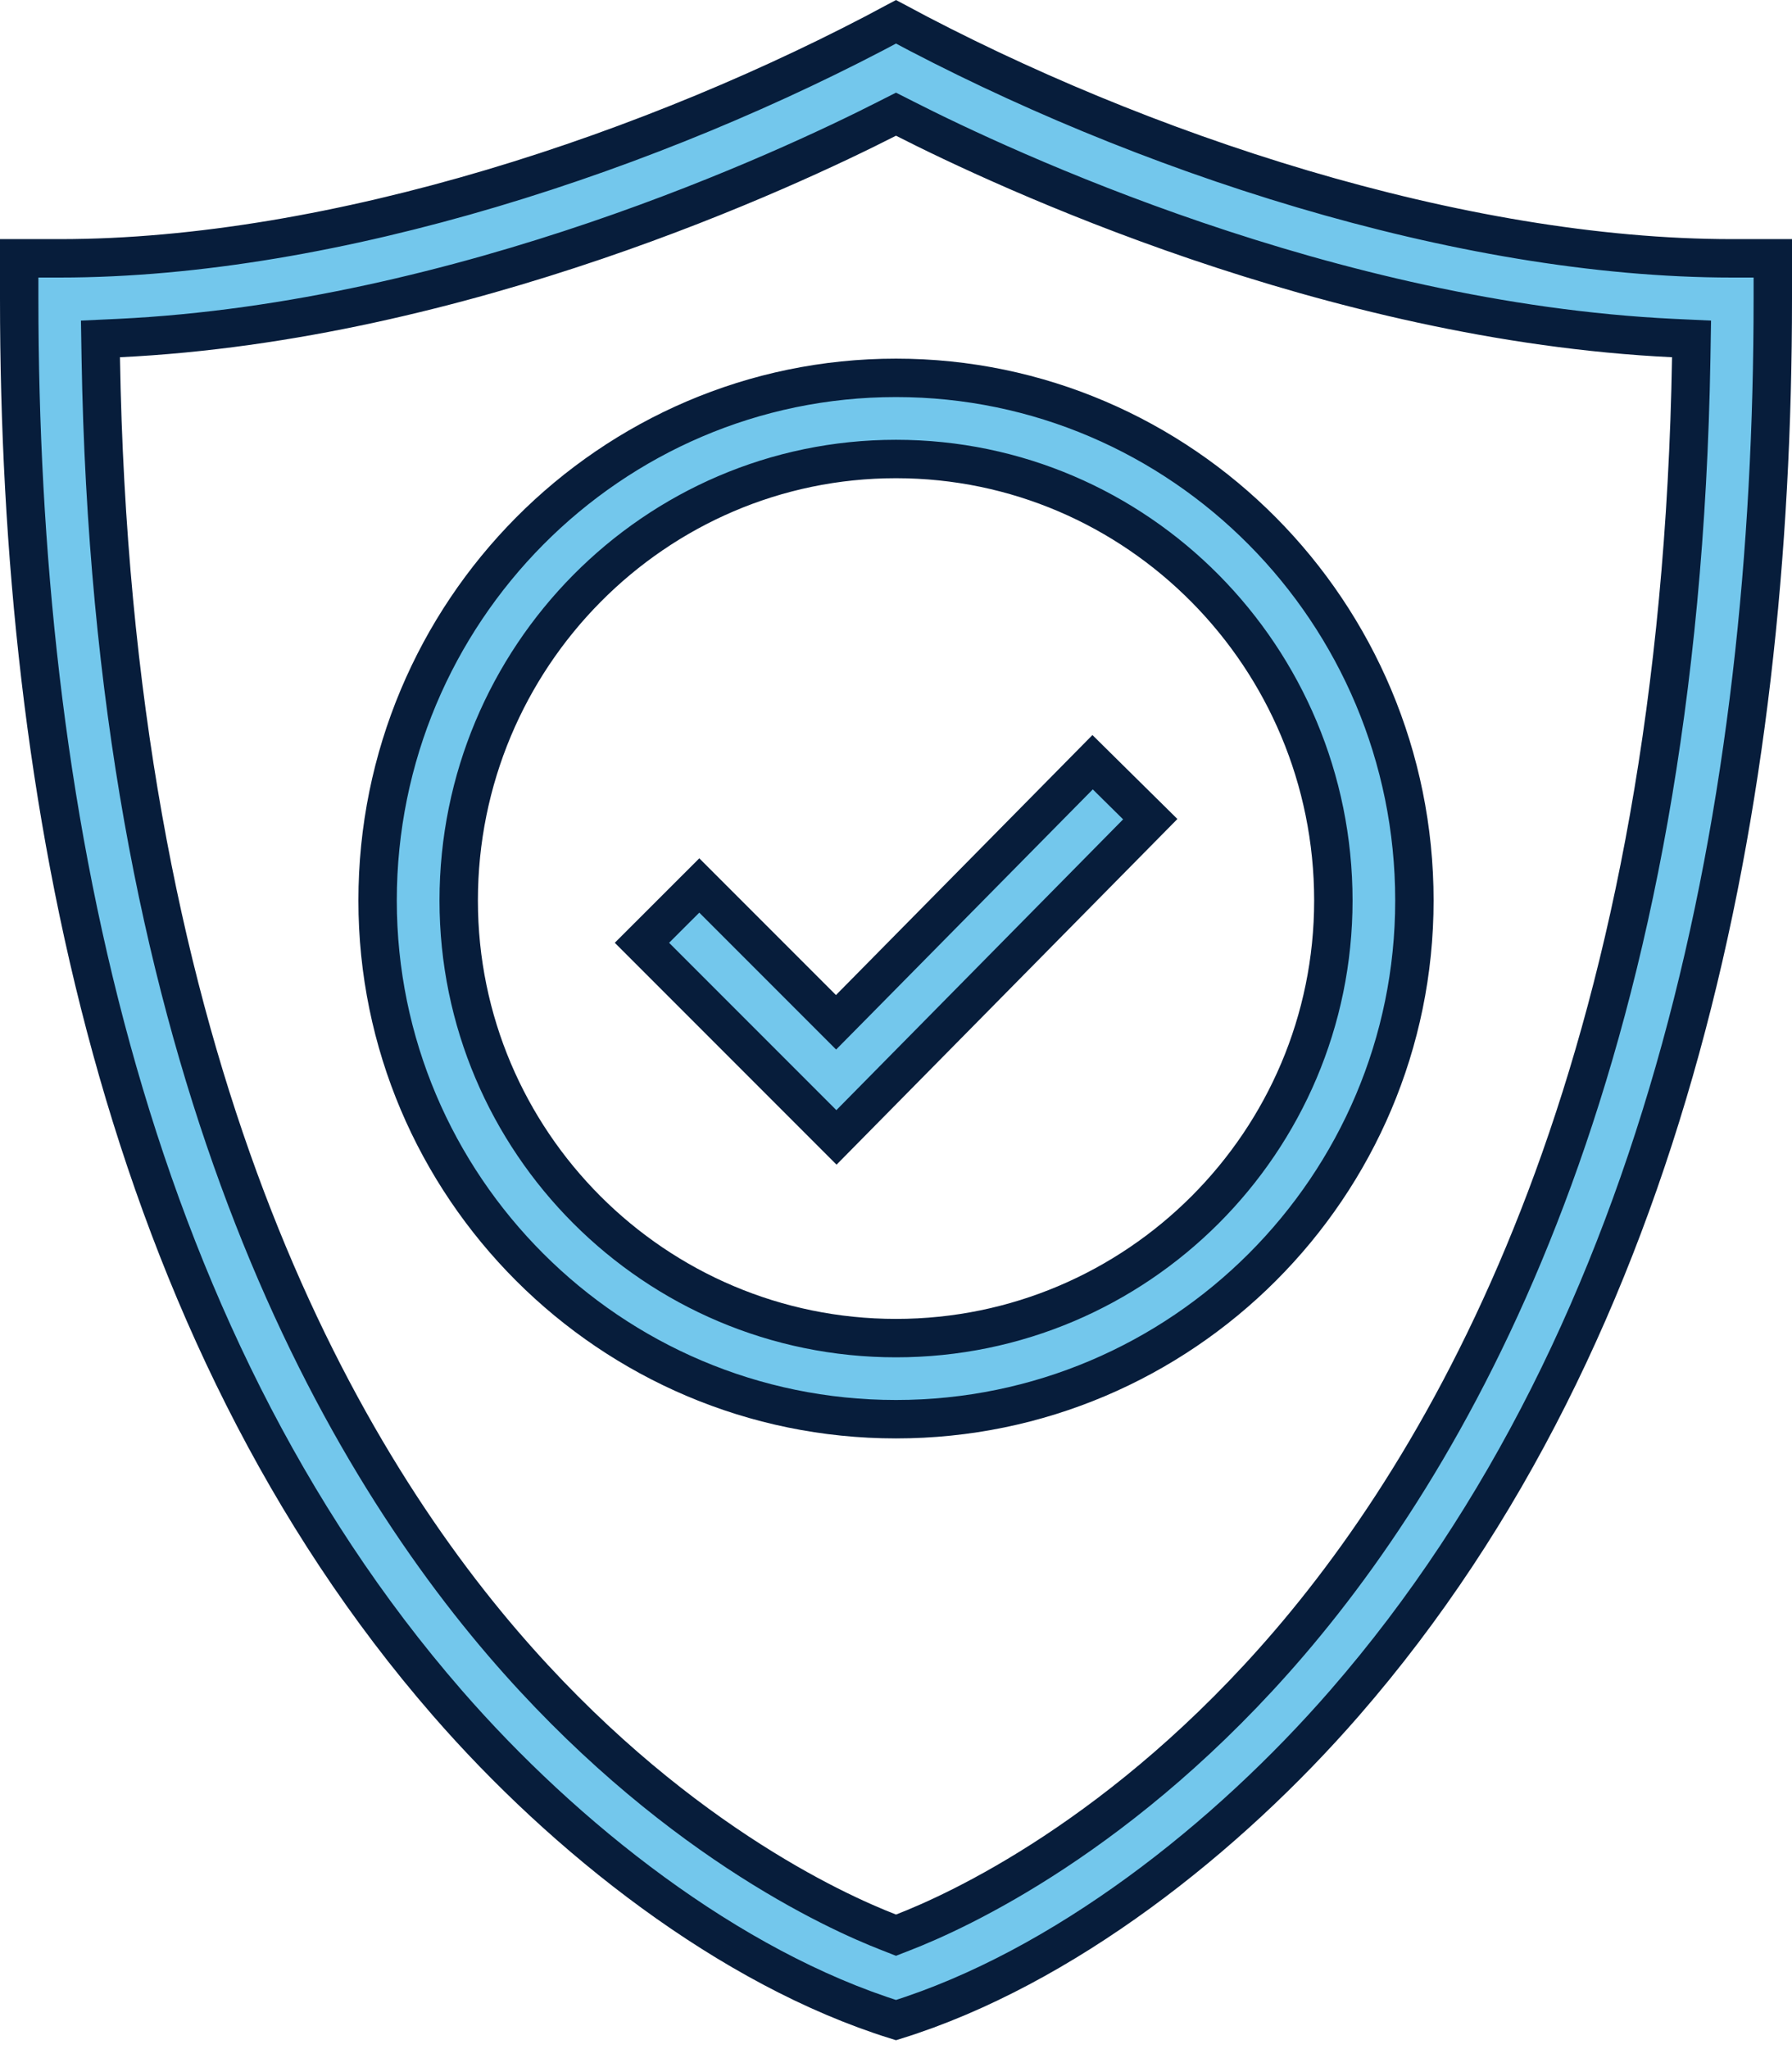
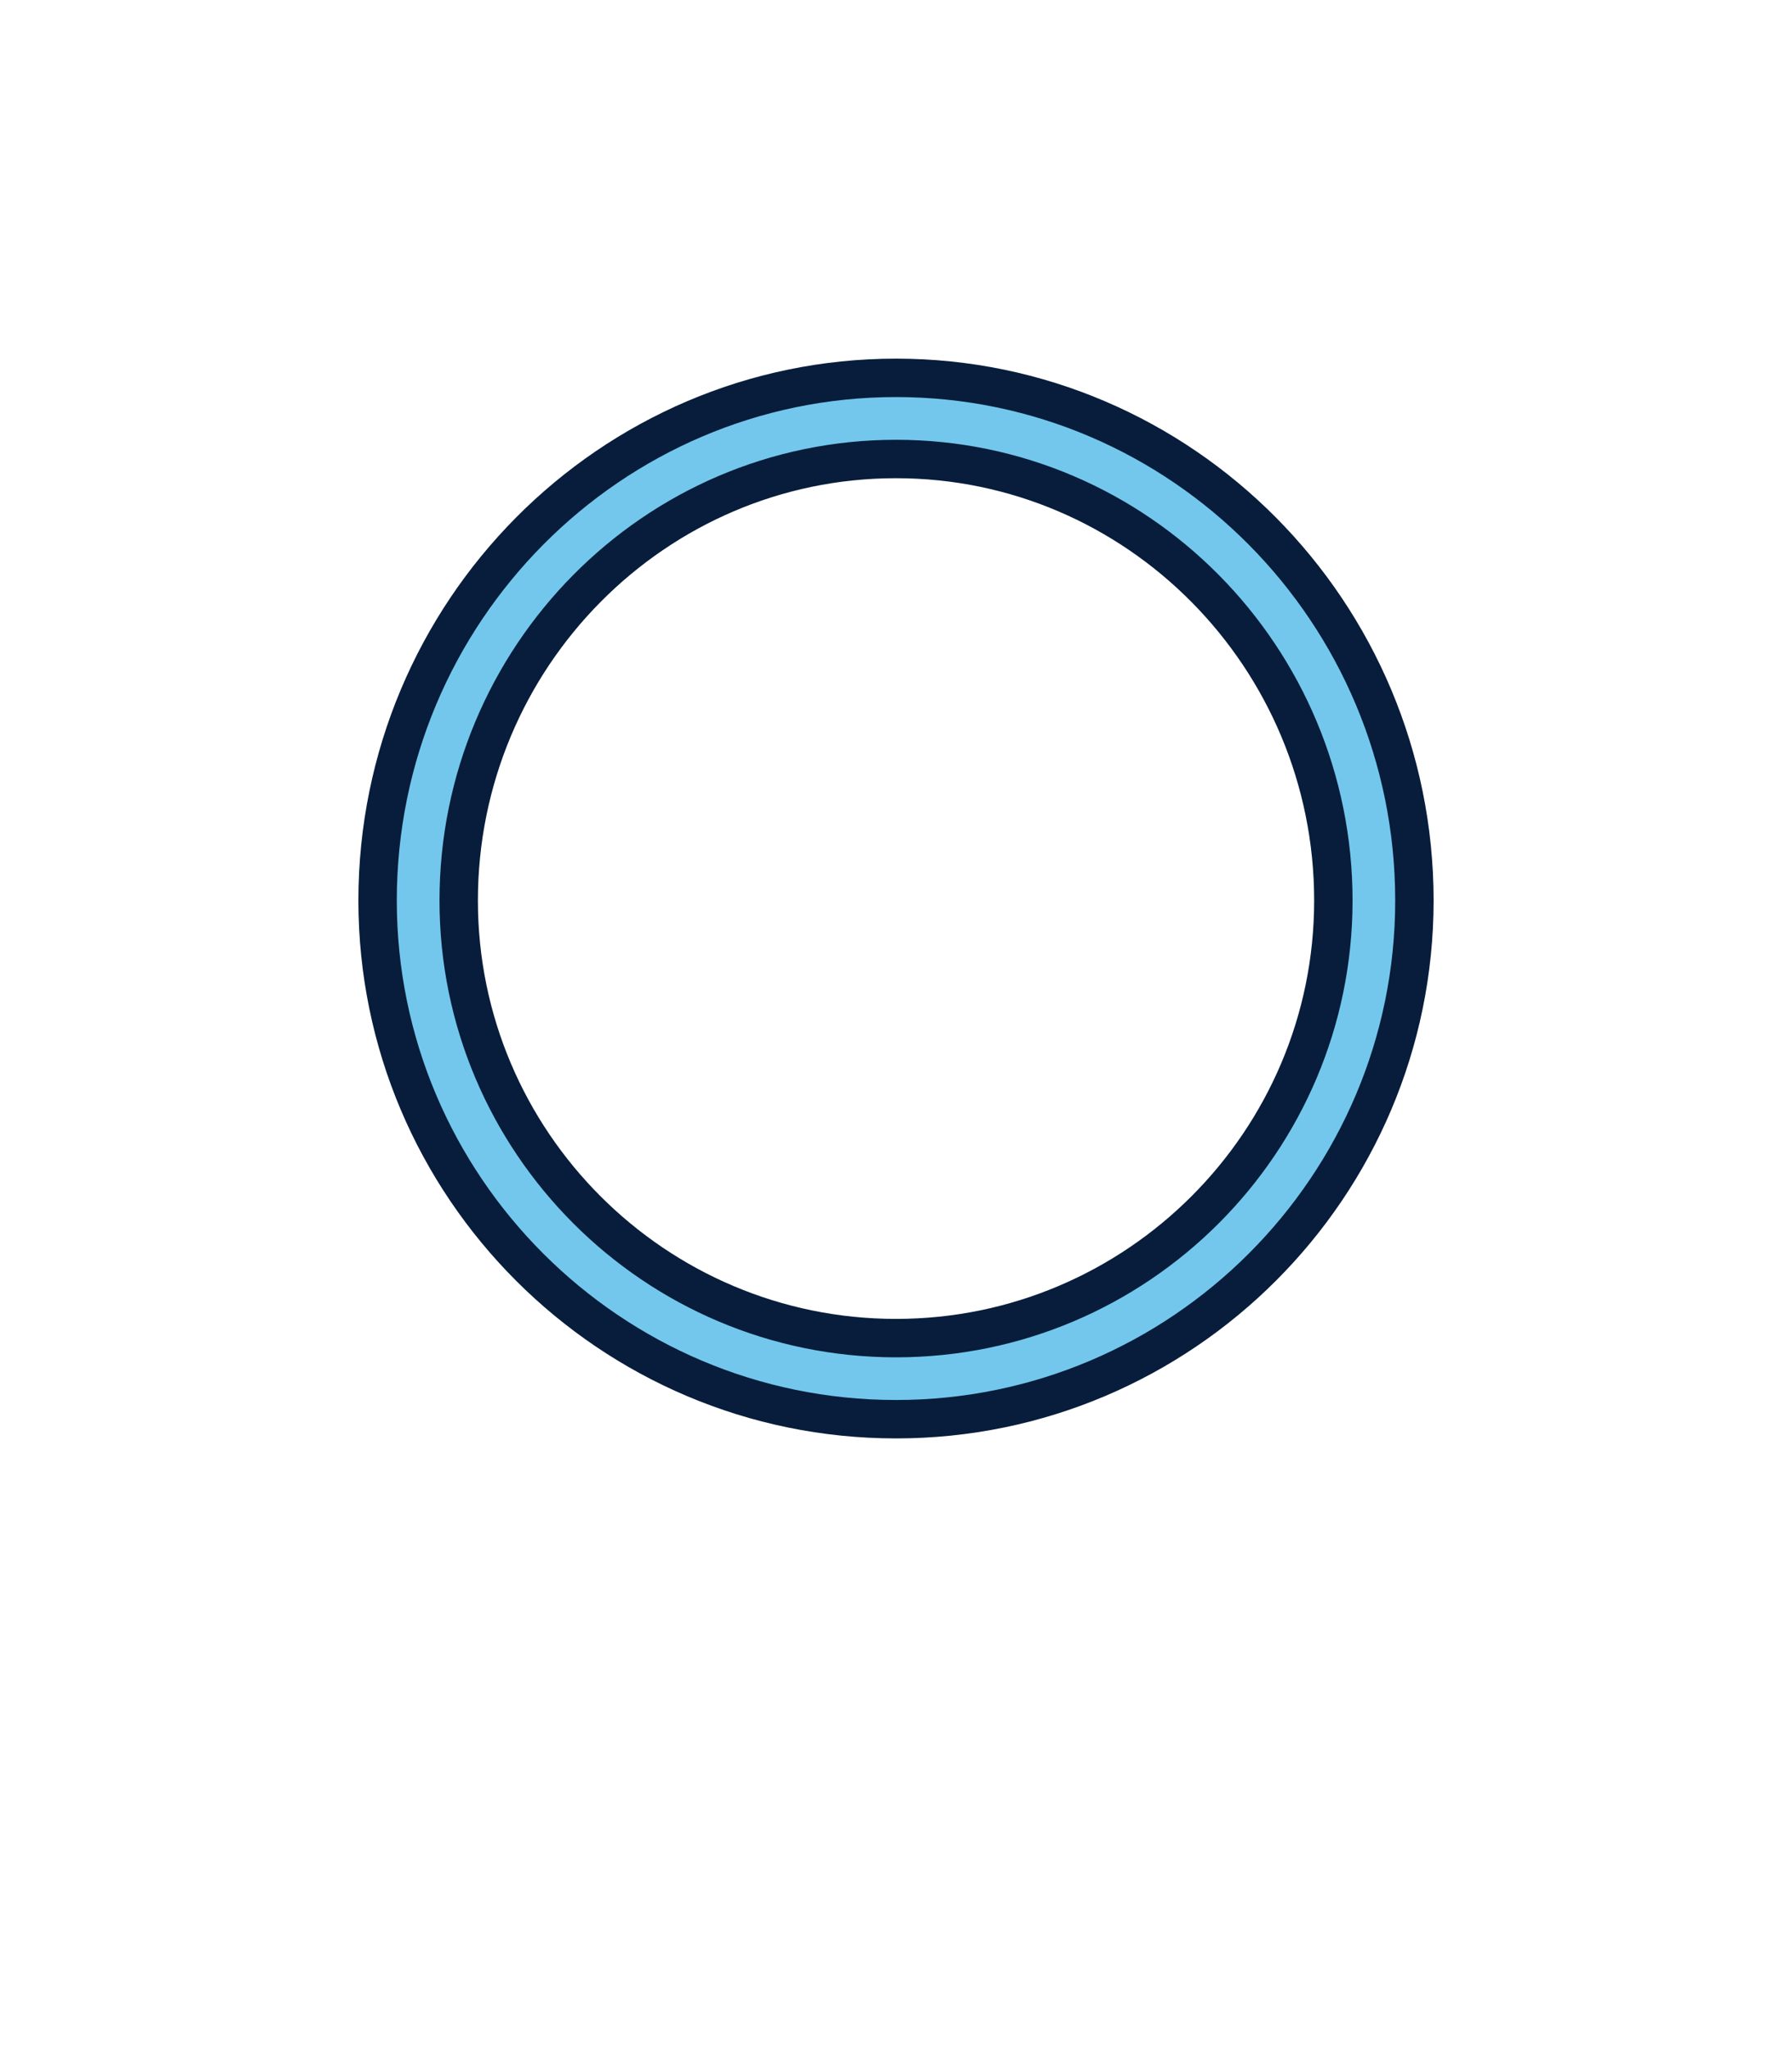
<svg xmlns="http://www.w3.org/2000/svg" width="35" height="40" viewBox="0 0 35 40" fill="none">
-   <path d="M17.5 0.426C22.242 2.975 28.5 5.043 33.833 5.043H34.625V5.835C34.625 15.621 32.607 25.951 26.264 33.242C23.965 35.885 20.761 38.418 17.5 39.434C14.244 38.419 11.027 35.876 8.736 33.242C2.398 25.957 0.375 15.633 0.375 5.835V5.043H1.167C6.553 5.043 12.825 2.939 17.5 0.426ZM17.365 37.723L17.5 37.776L17.636 37.723C18.691 37.315 21.958 35.831 25.179 32.077C28.688 27.986 32.809 20.351 33.032 6.979L33.038 6.616L32.675 6.599C25.955 6.277 19.576 3.285 17.67 2.315L17.5 2.229L17.33 2.315C15.425 3.285 9.045 6.277 2.325 6.599L1.962 6.616L1.968 6.979C2.191 20.351 6.312 27.986 9.821 32.077C13.04 35.828 16.305 37.313 17.365 37.723Z" fill="#73C7EC" stroke="#071D3B" stroke-width="0.75" />
  <path d="M17.5 27.704C11.918 27.704 7.375 23.162 7.375 17.579C7.375 11.951 11.92 7.376 17.5 7.376C23.08 7.376 27.625 11.951 27.625 17.579C27.625 23.162 23.083 27.704 17.5 27.704ZM17.5 26.121C22.21 26.121 26.042 22.29 26.042 17.579C26.042 12.829 22.214 8.96 17.5 8.96C12.787 8.96 8.959 12.829 8.959 17.579C8.959 22.29 12.79 26.121 17.5 26.121Z" fill="#73C7EC" stroke="#071D3B" stroke-width="0.75" />
-   <path d="M16.594 19.688L21.34 14.879L22.466 15.991L16.337 22.203L12.538 18.404L13.658 17.285L16.062 19.689L16.329 19.956L16.594 19.688Z" fill="#73C7EC" stroke="#071D3B" stroke-width="0.75" />
</svg>